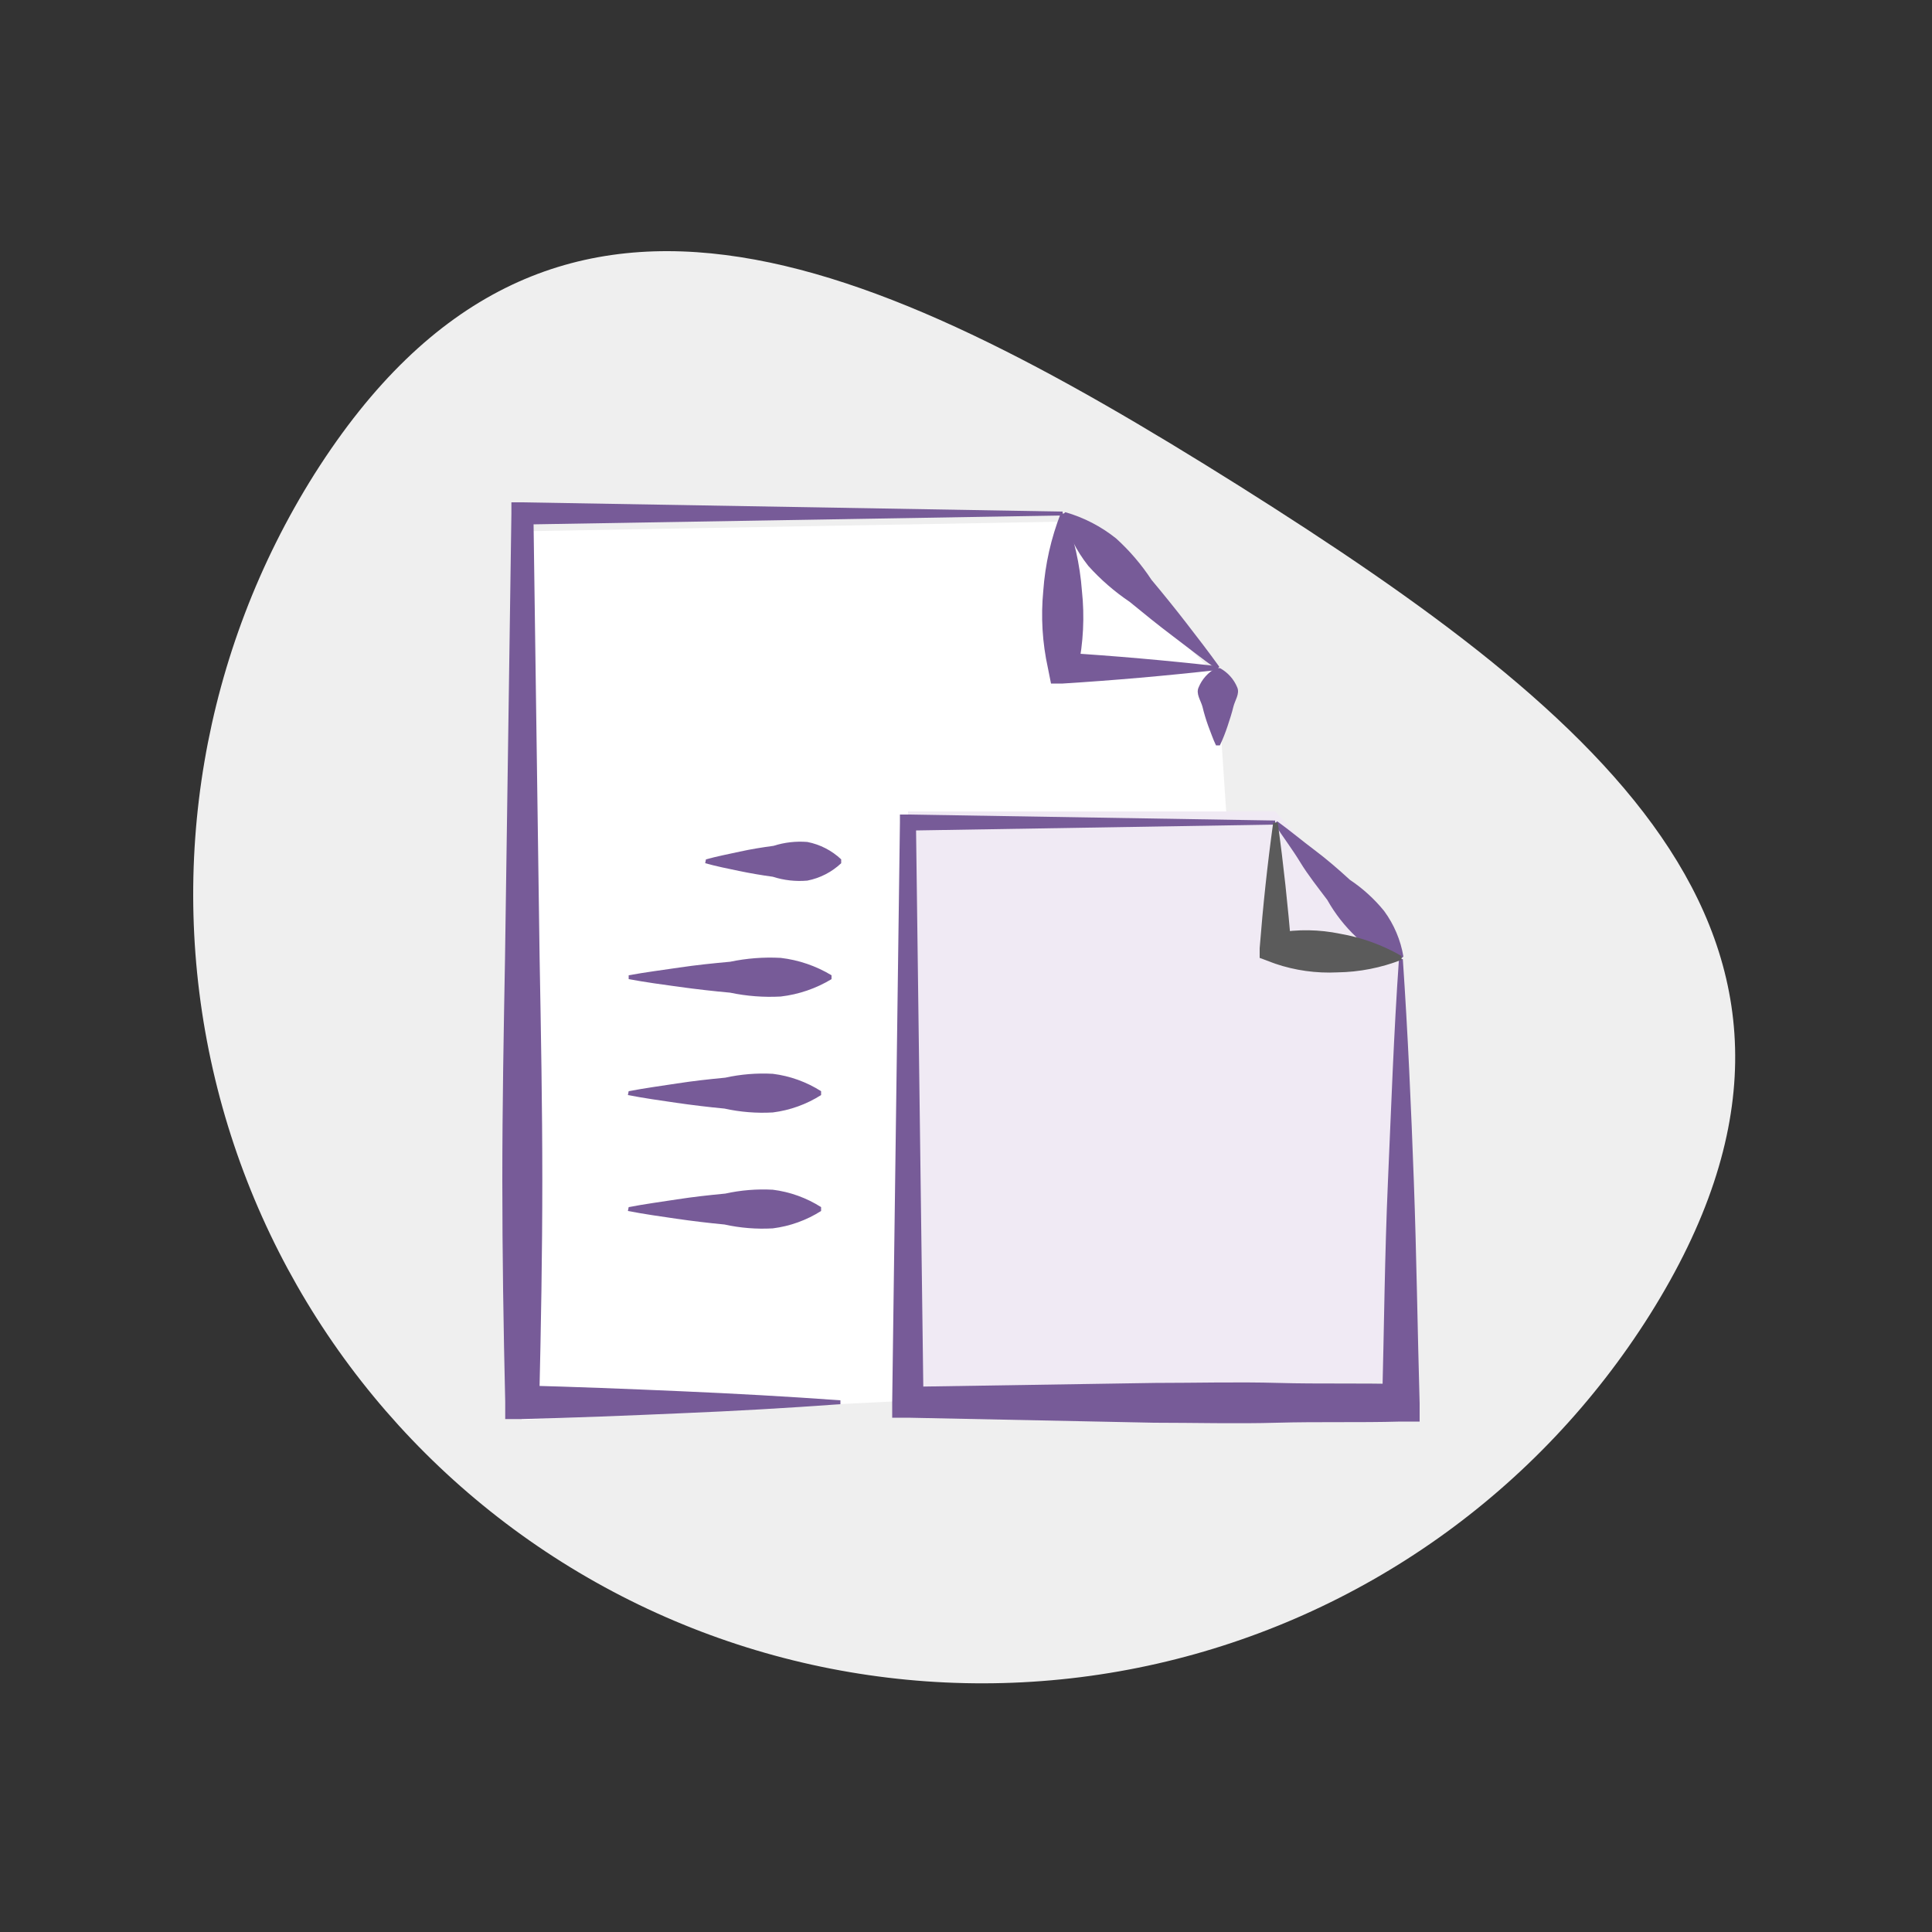
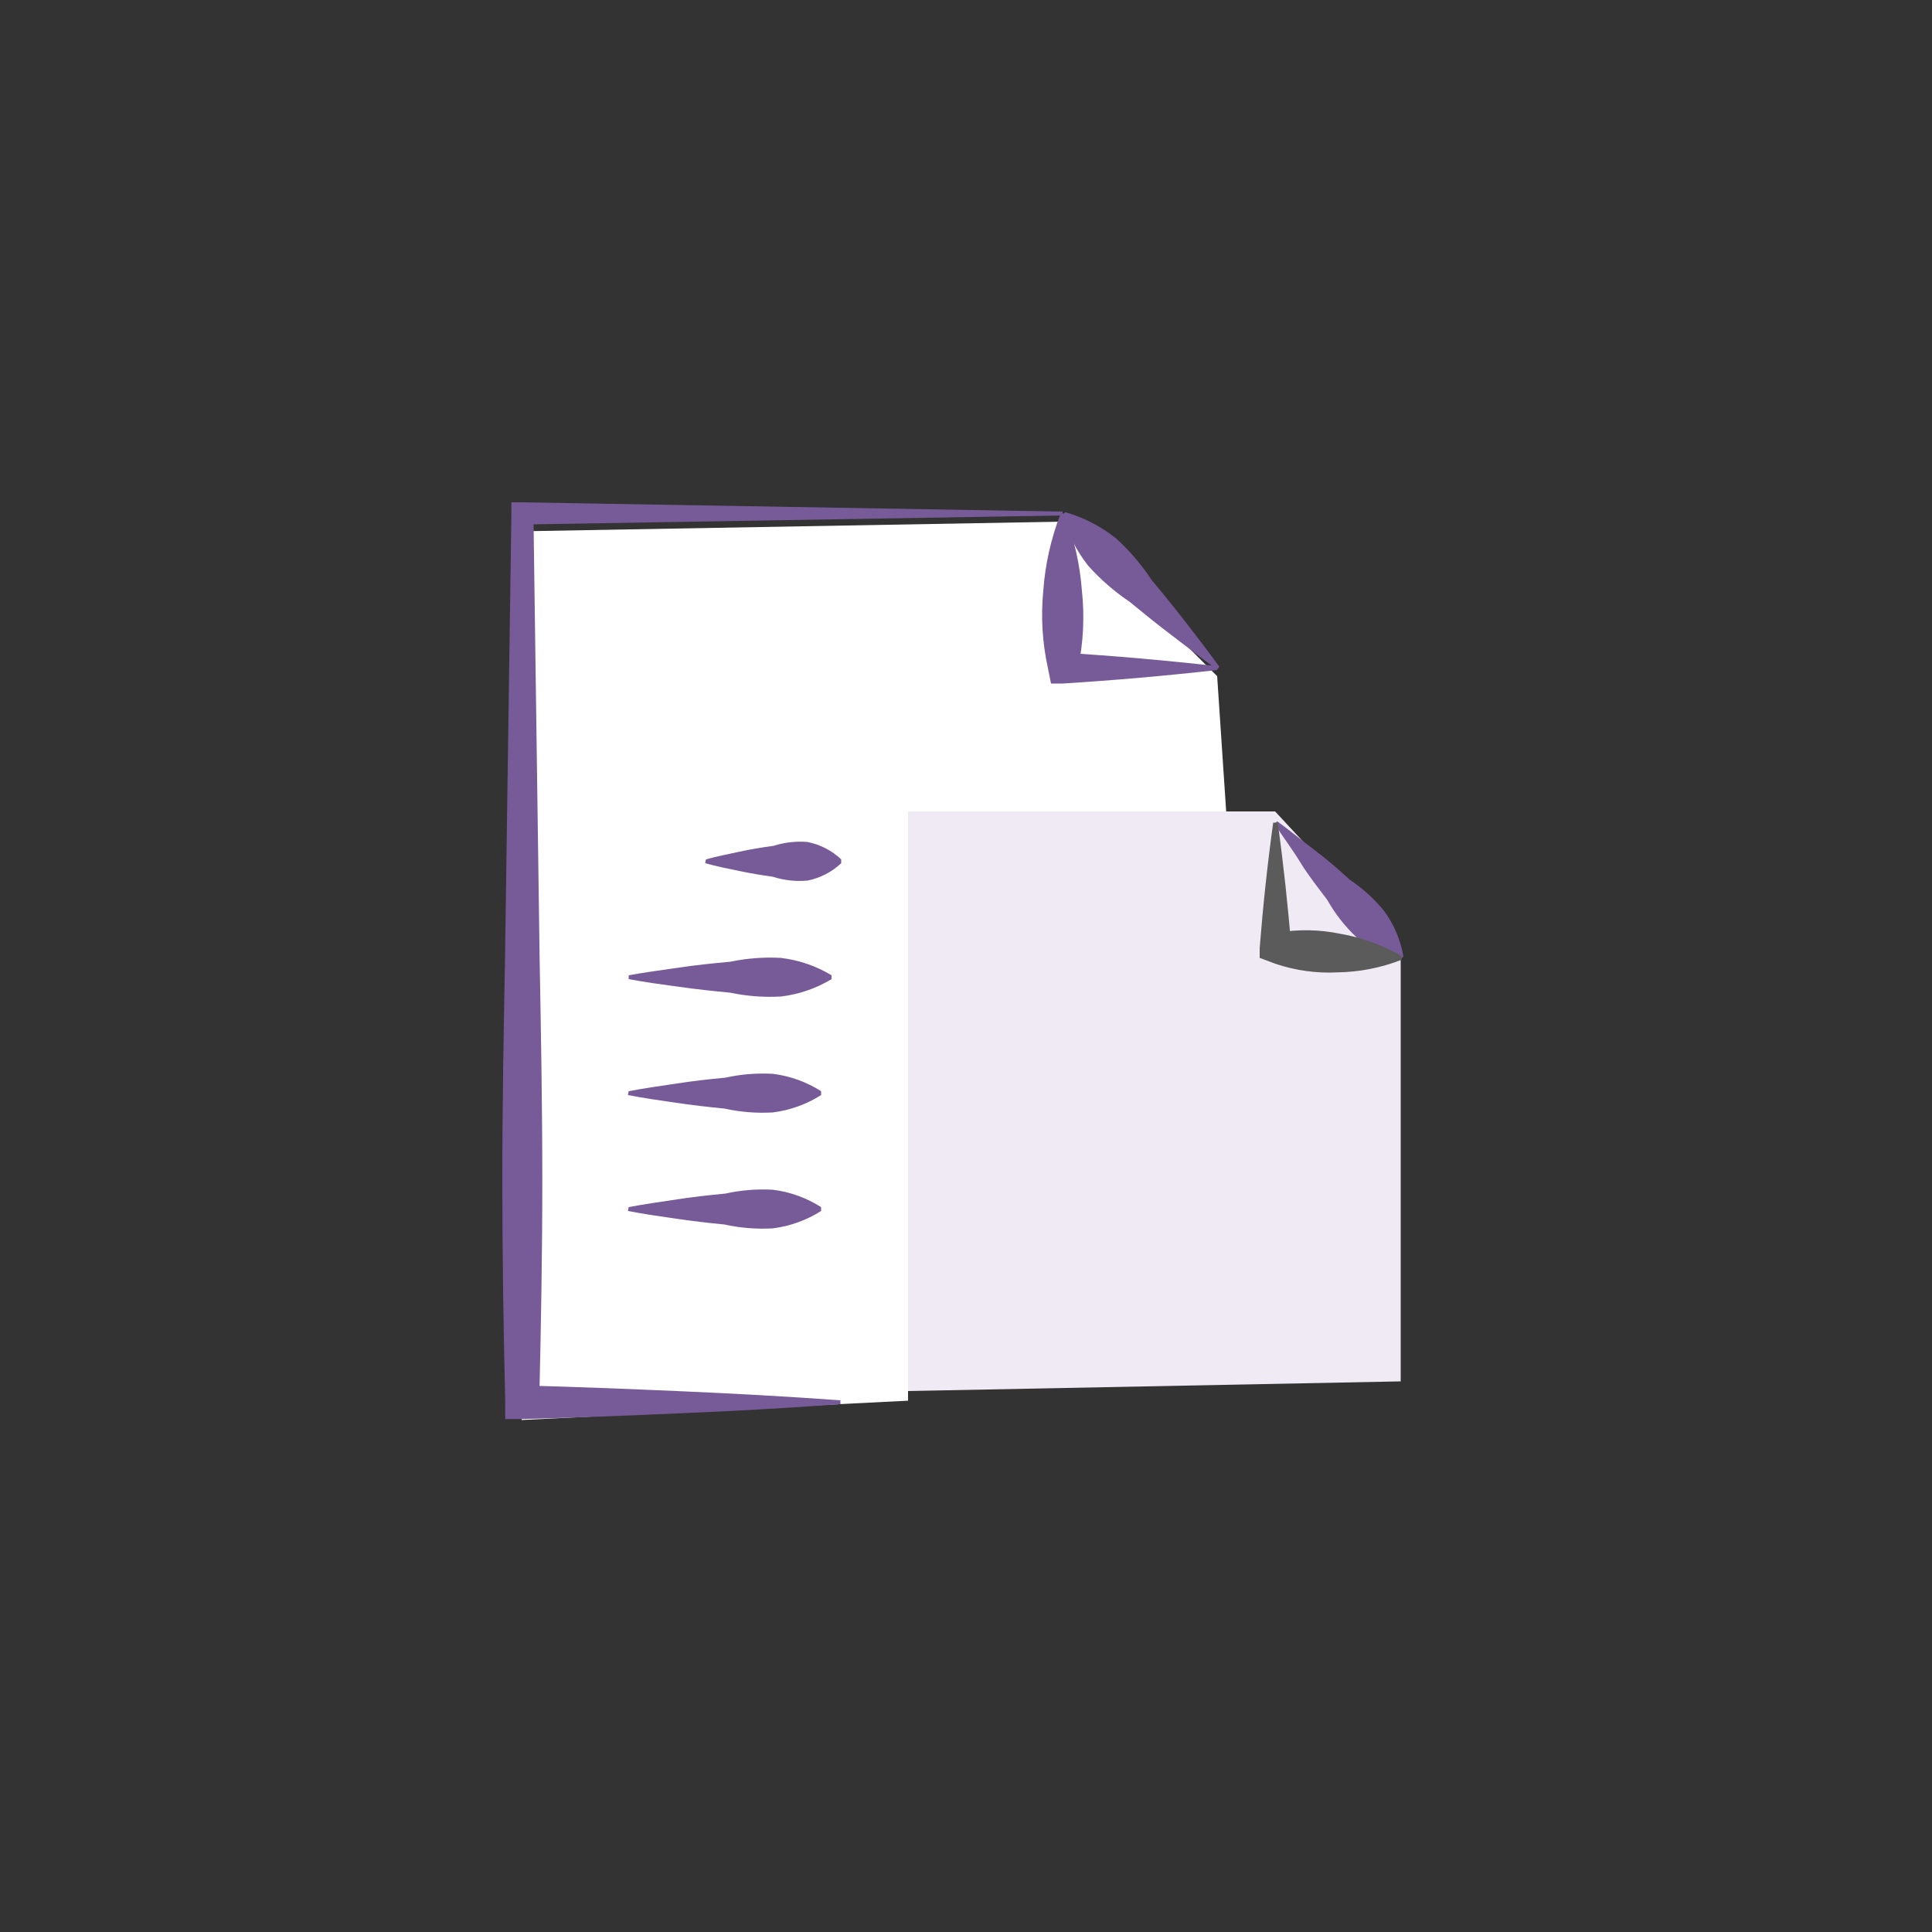
<svg xmlns="http://www.w3.org/2000/svg" width="100" height="100" viewBox="0 0 100 100" fill="none">
  <rect x="0" y="0" width="100" height="100" fill="#333333" stroke="none" />
-   <path d="M64.149 25.155C83.212 37.167 97.374 48.967 85.399 68.042C82.543 72.581 78.821 76.513 74.445 79.613C70.069 82.713 65.126 84.921 59.897 86.111C49.336 88.514 38.253 86.623 29.087 80.855C19.92 75.086 13.421 65.912 11.018 55.352C8.615 44.791 10.506 33.709 16.274 24.542C28.324 5.492 45.024 13.142 64.149 25.155Z" fill="#EFEFEF" />
  <path d="M55 27L27 27.5V73.5L47 72.5V42.5H63.5L63 35L55 27Z" fill="white" />
  <path d="M66 42H47.5H47V72L72.5 71.5V49L66 42Z" fill="#F0EAF4" />
  <path d="M66.11 42.51C66.77 42.99 67.39 43.51 68.03 43.99C68.67 44.47 69.27 44.99 69.87 45.54C70.537 45.985 71.134 46.527 71.64 47.15C72.153 47.847 72.496 48.656 72.64 49.51L72.49 49.65C71.653 49.447 70.874 49.057 70.21 48.51C69.612 47.947 69.102 47.296 68.7 46.58C68.22 45.94 67.7 45.29 67.3 44.63C66.9 43.97 66.39 43.3 65.96 42.63L66.11 42.51Z" fill="#775B98" />
-   <path d="M66 42.68L47 42.99L47.41 42.58L47.8 72.58L47 71.78L59.79 71.58C61.91 71.58 64.04 71.52 66.16 71.58C68.28 71.64 70.41 71.58 72.54 71.64L71.54 72.64C71.64 68.81 71.67 64.97 71.84 61.14C72.01 57.31 72.14 53.47 72.41 49.64H72.61C72.87 53.47 73.04 57.31 73.18 61.14C73.32 64.97 73.37 68.81 73.48 72.64V73.58H72.48C70.35 73.64 68.23 73.58 66.1 73.64C63.97 73.7 61.85 73.64 59.73 73.64L47 73.38H46.18V72.58L46.58 42.58V42.16H47L66 42.47V42.68Z" fill="#775B98" />
  <path d="M66.14 42.58C66.43 44.75 66.67 46.91 66.84 49.08L66.1 48.28C67.18 48.091 68.286 48.108 69.36 48.33C70.48 48.523 71.556 48.912 72.54 49.48V49.68C71.481 50.094 70.357 50.314 69.22 50.33C68.128 50.384 67.036 50.231 66 49.88L65.2 49.58V49.08C65.37 46.91 65.6 44.75 65.9 42.58H66.14Z" fill="#5B5B5B" />
-   <path d="M62.94 38.58C62.78 38.25 62.67 37.91 62.54 37.58C62.422 37.252 62.321 36.919 62.24 36.58C62.15 36.25 61.89 35.91 62.04 35.58C62.215 35.153 62.533 34.8 62.94 34.58H63.14C63.546 34.8 63.864 35.153 64.04 35.58C64.18 35.91 63.92 36.25 63.84 36.58C63.76 36.91 63.65 37.25 63.54 37.58C63.43 37.91 63.3 38.25 63.14 38.58H62.94Z" fill="#775B98" />
  <path d="M63 34.65C62.22 34.1 61.48 33.51 60.71 32.93C59.94 32.35 59.2 31.75 58.47 31.15C57.683 30.62 56.965 29.995 56.33 29.29C55.712 28.509 55.26 27.611 55 26.65L55.14 26.51C56.098 26.785 56.992 27.247 57.77 27.87C58.468 28.503 59.083 29.222 59.6 30.01C60.21 30.74 60.81 31.48 61.39 32.23C61.97 32.98 62.55 33.73 63.11 34.51L63 34.65Z" fill="#775B98" />
  <path d="M63 34.68C60.333 34.98 57.666 35.213 55 35.38H54.4L54.24 34.58C53.95 33.268 53.87 31.918 54 30.58C54.098 29.209 54.401 27.861 54.9 26.58H55.1C55.593 27.862 55.897 29.21 56 30.58C56.143 31.916 56.075 33.266 55.8 34.58L55 33.78C57.666 33.947 60.333 34.18 63 34.48V34.68Z" fill="#775B98" />
  <path d="M55 26.68L27 27.15L27.61 26.58L27.93 49.58C28 53.41 28.07 57.25 28.07 61.08C28.07 64.91 28 68.75 27.91 72.58L27 71.71C29.75 71.78 32.5 71.89 35.25 72.01C38 72.13 40.75 72.28 43.5 72.48V72.68C40.753 72.88 38.003 73.037 35.25 73.15C32.5 73.27 29.75 73.38 27 73.45H26.15V72.56C26.06 68.75 26 64.91 26 61.08C26 57.25 26.07 53.41 26.14 49.58L26.47 26.58V26H27L55 26.48V26.68Z" fill="#775B98" />
  <path d="M32.54 62.48C33.37 62.32 34.2 62.21 35.04 62.08C35.88 61.95 36.7 61.86 37.54 61.78C38.347 61.602 39.175 61.535 40 61.58C40.89 61.691 41.743 61.999 42.5 62.48V62.68C41.743 63.161 40.89 63.468 40 63.58C39.161 63.628 38.32 63.561 37.5 63.38C36.66 63.3 35.83 63.2 35 63.08C34.17 62.96 33.33 62.84 32.5 62.68L32.54 62.48Z" fill="#775B98" />
  <path d="M32.54 56.48C33.37 56.32 34.2 56.21 35.04 56.08C35.88 55.95 36.7 55.86 37.54 55.78C38.347 55.602 39.175 55.535 40 55.58C40.89 55.691 41.743 55.999 42.5 56.48V56.68C41.743 57.161 40.89 57.468 40 57.58C39.161 57.628 38.32 57.561 37.5 57.38C36.66 57.3 35.83 57.2 35 57.08C34.17 56.96 33.33 56.84 32.5 56.68L32.54 56.48Z" fill="#775B98" />
  <path d="M32.54 50.48C33.41 50.32 34.29 50.21 35.16 50.08C36.03 49.95 36.91 49.86 37.79 49.78C38.651 49.6 39.532 49.532 40.41 49.58C41.341 49.689 42.238 49.996 43.04 50.48V50.68C42.238 51.165 41.341 51.472 40.41 51.58C39.532 51.628 38.651 51.561 37.79 51.38C36.91 51.3 36.04 51.2 35.16 51.08C34.28 50.96 33.41 50.84 32.54 50.68V50.48Z" fill="#775B98" />
  <path d="M36.54 44.48C37.12 44.32 37.7 44.21 38.29 44.08C38.88 43.95 39.45 43.86 40.04 43.78C40.605 43.6 41.199 43.532 41.79 43.58C42.447 43.709 43.053 44.021 43.54 44.48V44.68C43.053 45.139 42.447 45.451 41.79 45.58C41.186 45.634 40.577 45.566 40 45.38C39.41 45.3 38.83 45.2 38.25 45.08C37.67 44.96 37.08 44.84 36.5 44.68L36.54 44.48Z" fill="#775B98" />
</svg>